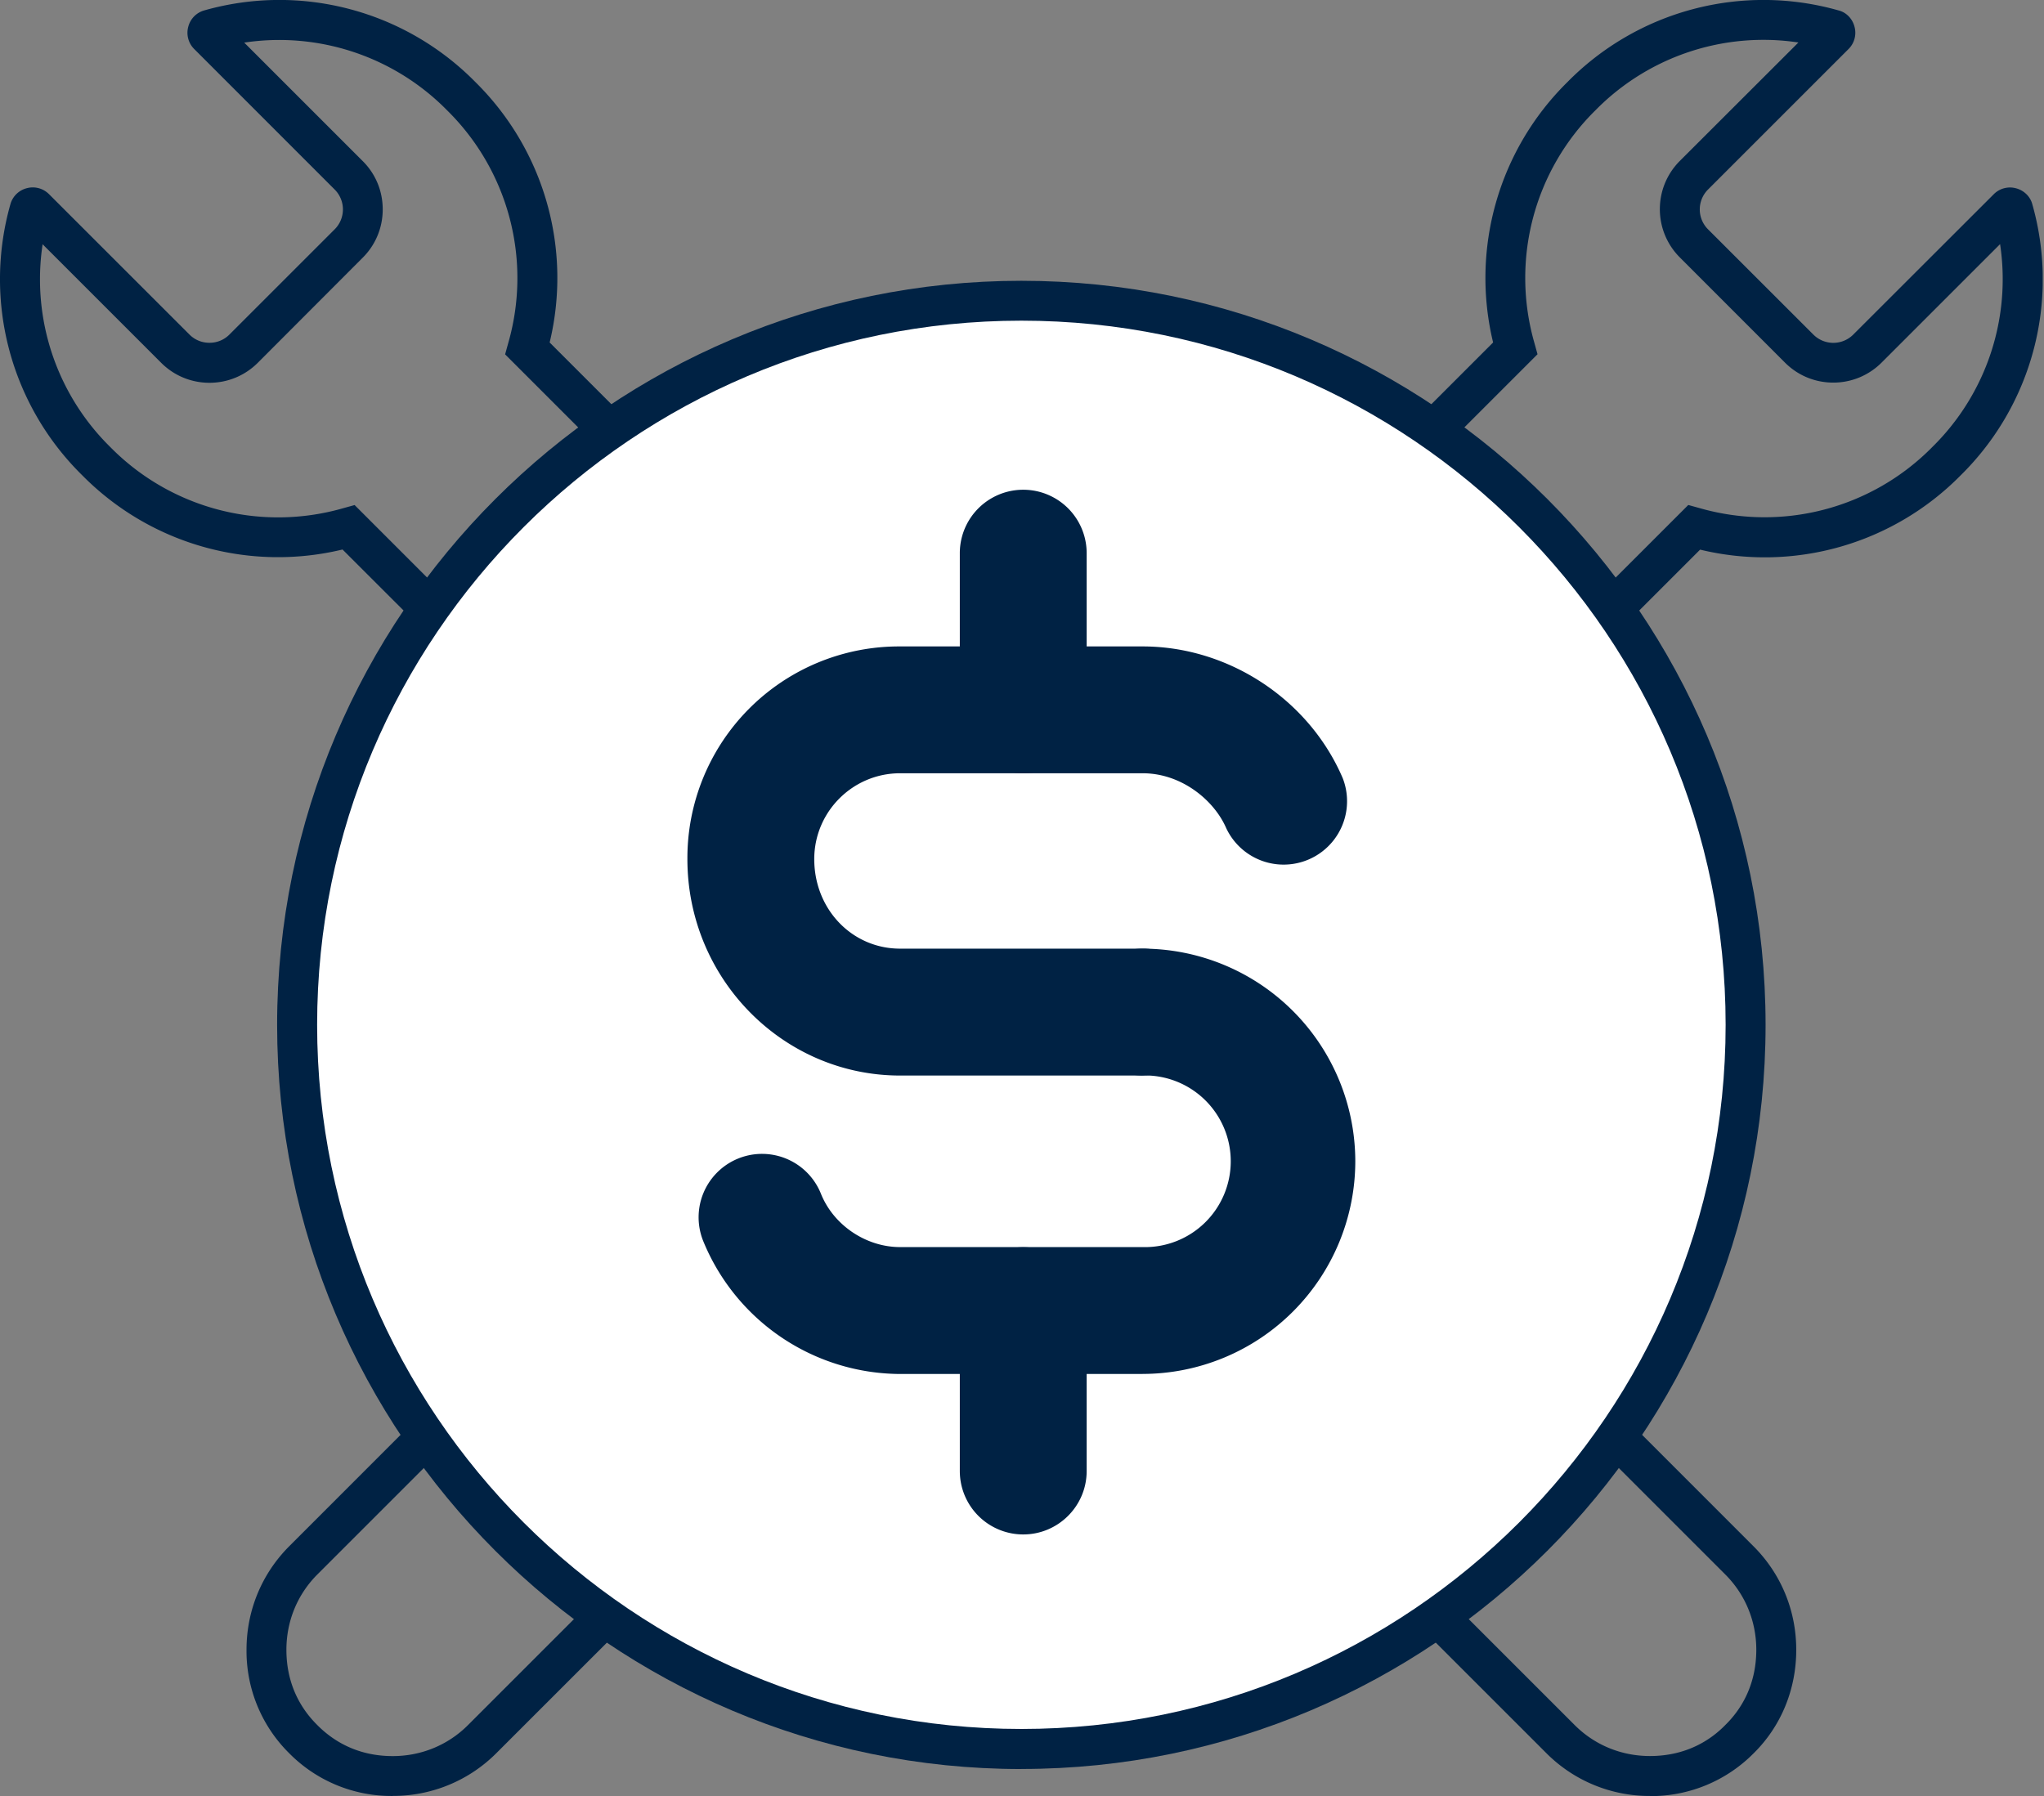
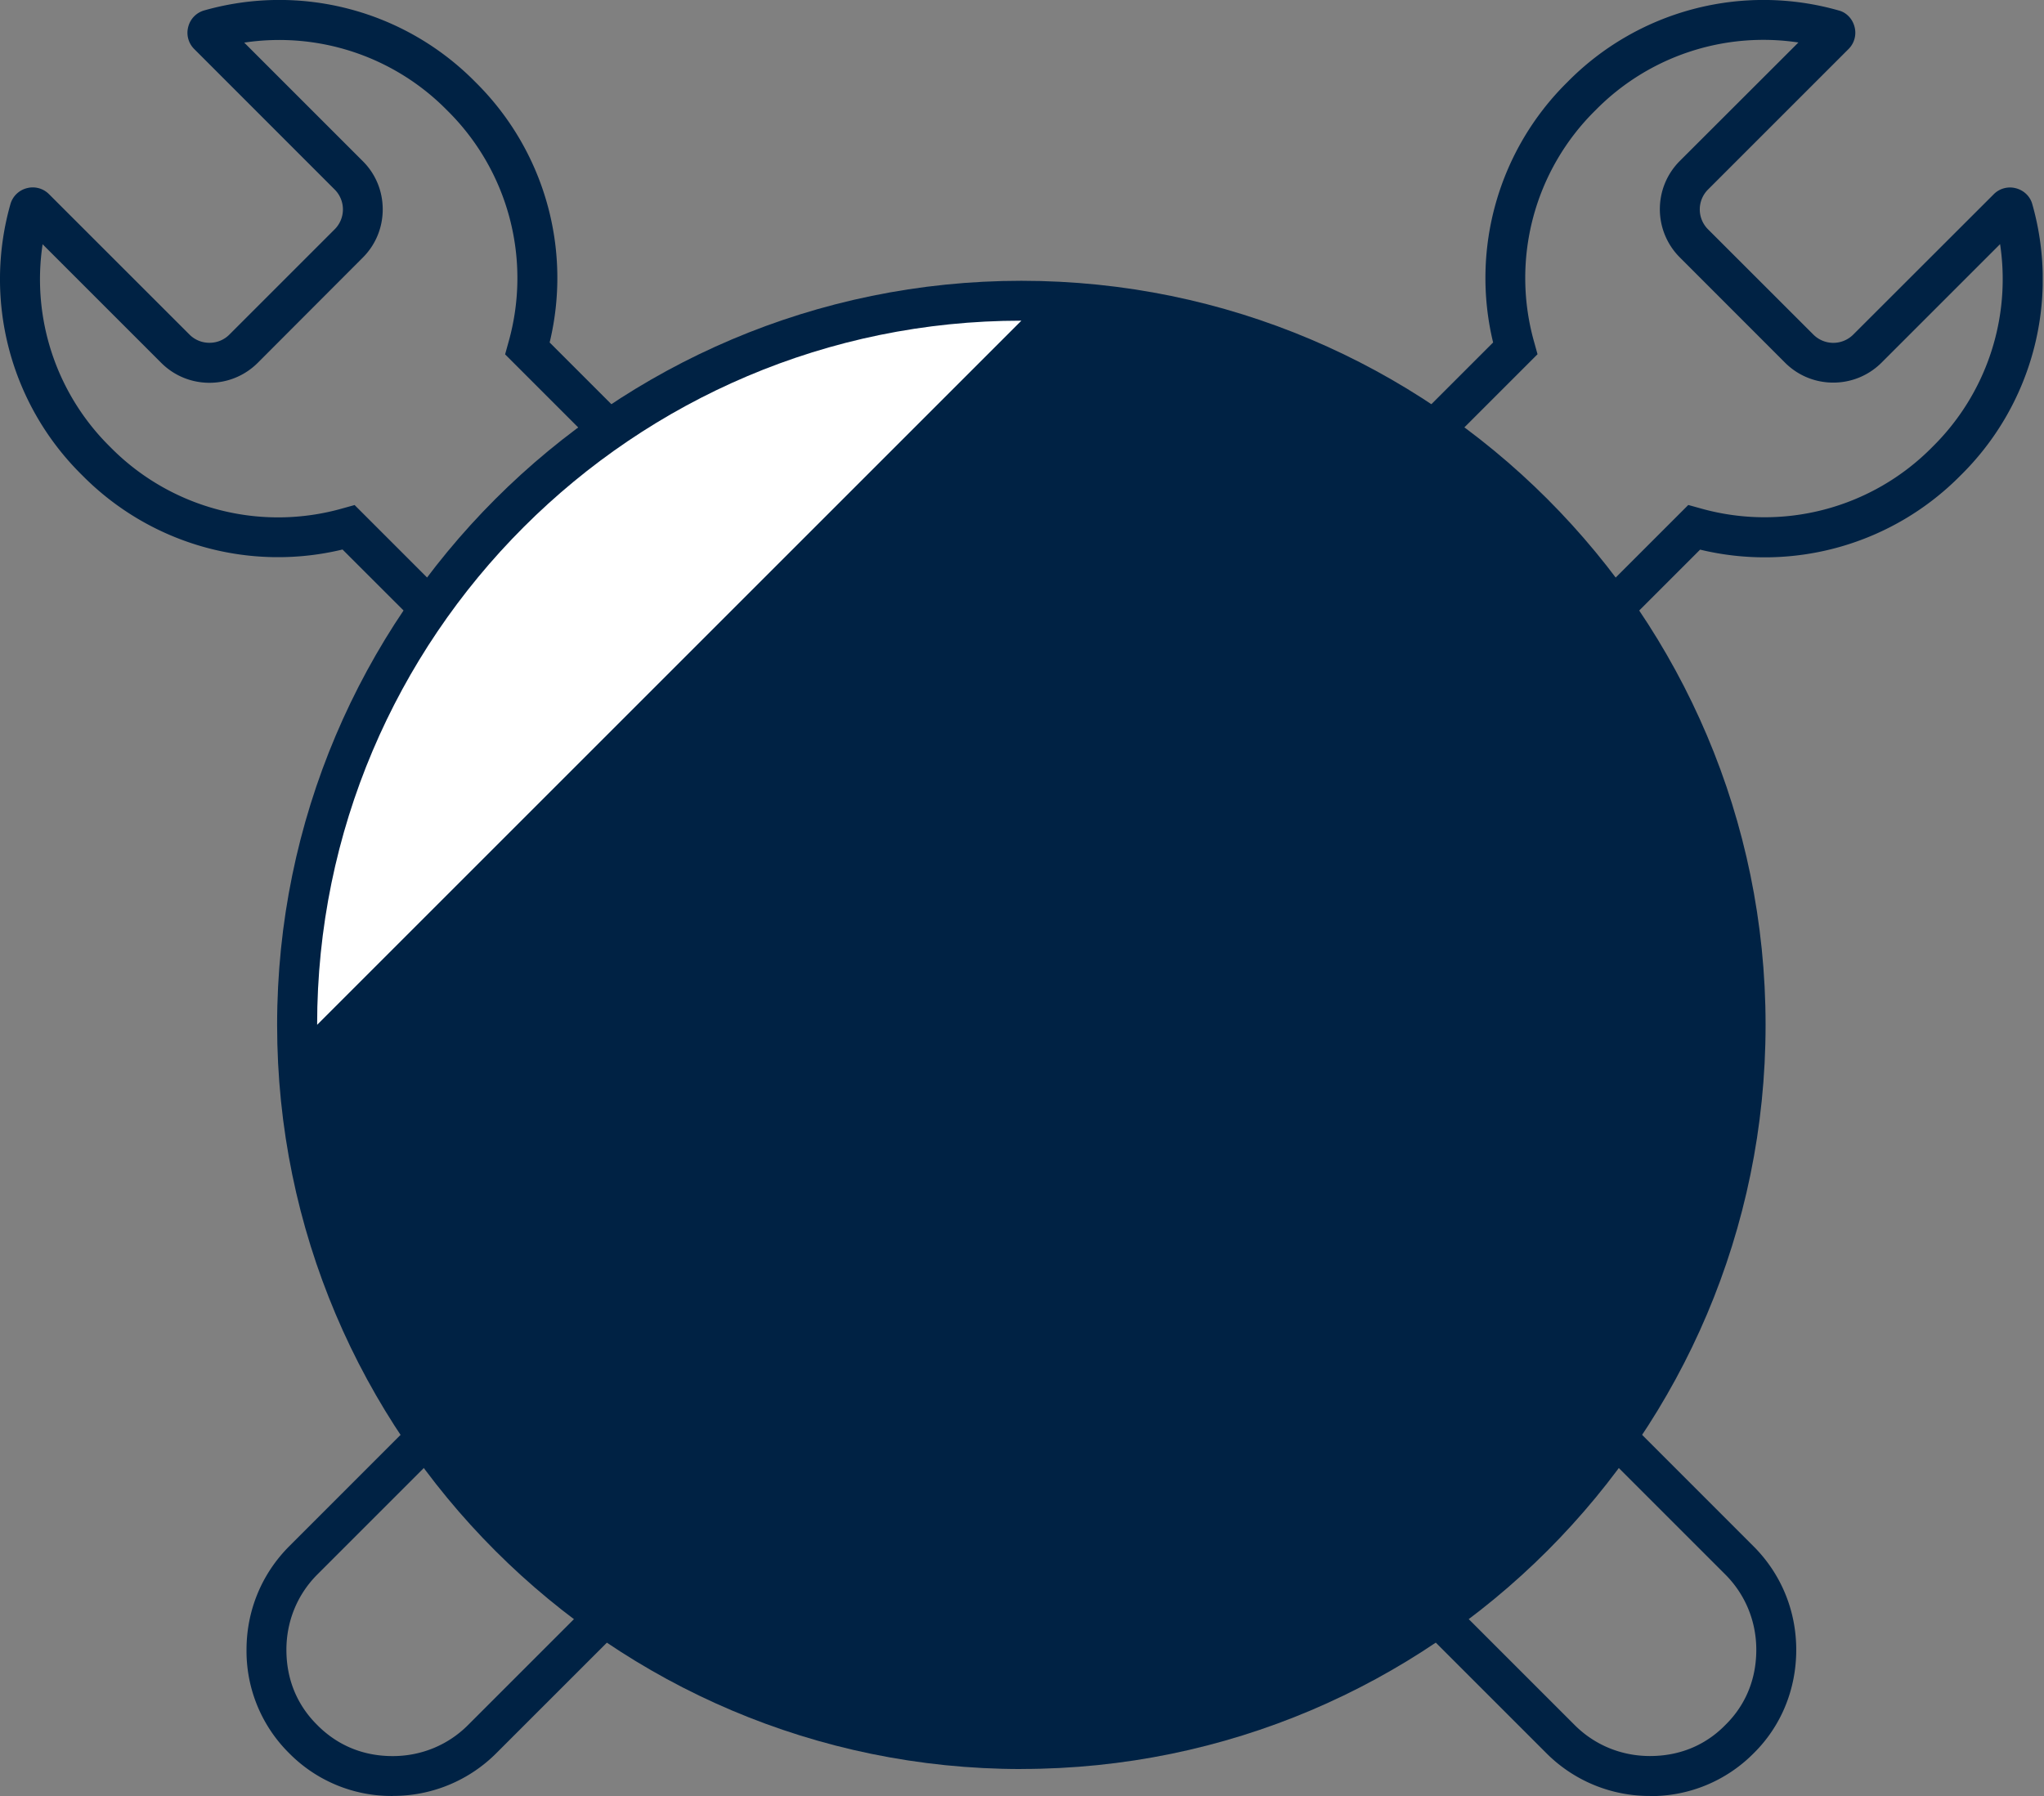
<svg xmlns="http://www.w3.org/2000/svg" width="33" height="29" fill="none" viewBox="0 0 33 29">
  <rect x="0" y="0" width="33" height="29" fill="#808080" stroke="none" />
  <g clip-path="url(#a)">
    <path fill="#024" d="M26.638 29a2.35 2.35 0 0 1-1.671-.69l-2.793-2.793.32-.219a10.6 10.6 0 0 0 2.791-2.813l.22-.323 2.805 2.806c.445.445.69 1.038.69 1.672 0 .64-.245 1.235-.689 1.672a2.33 2.33 0 0 1-1.672.69zm-3.465-3.395 2.25 2.25c.323.323.754.5 1.215.5.6 0 .991-.27 1.214-.498l.004-.004c.228-.223.499-.615.499-1.214 0-.461-.178-.893-.501-1.216l-2.26-2.26a11.2 11.2 0 0 1-2.422 2.441zM6.341 29a2.32 2.32 0 0 1-1.674-.692 2.32 2.32 0 0 1-.687-1.669c0-.633.245-1.226.69-1.672l2.805-2.806.22.323a10.6 10.6 0 0 0 2.791 2.813l.32.22-2.793 2.792a2.35 2.35 0 0 1-1.671.69zm1.042-5.836-2.259 2.259c-.323.323-.5.755-.5 1.216 0 .6.27.99.498 1.215.227.23.618.502 1.218.502.46 0 .892-.177 1.215-.5l2.25-2.25a11.3 11.3 0 0 1-2.422-2.44zm.14-12.3L5.53 8.873a4.44 4.44 0 0 1-4.2-1.196A4.44 4.44 0 0 1 .169 3.294a.37.37 0 0 1 .263-.255.37.37 0 0 1 .356.093L3.06 5.403a.45.45 0 0 0 .321.132.45.45 0 0 0 .322-.132l1.7-1.7a.454.454 0 0 0 0-.643L3.131.787A.37.37 0 0 1 3.04.43a.37.37 0 0 1 .258-.262 4.44 4.44 0 0 1 4.38 1.16A4.44 4.44 0 0 1 8.874 5.53l2.004 2.004-.324.22a10.6 10.6 0 0 0-2.813 2.791zm-1.8-2.711 1.712 1.712a11.3 11.3 0 0 1 2.44-2.423l-1.72-1.72.05-.181a3.8 3.8 0 0 0-.984-3.757A3.8 3.8 0 0 0 3.943.688l1.916 1.916c.207.207.32.483.32.777s-.114.57-.32.777L4.16 5.86a1.1 1.1 0 0 1-.778.321c-.293 0-.57-.114-.777-.32L.688 3.944a3.8 3.8 0 0 0 1.096 3.278 3.8 3.8 0 0 0 3.757.984l.181-.05zM.79 3.463l-.002.006zM3.474.787 3.466.79zm21.984 10.078-.22-.32a10.6 10.6 0 0 0-2.812-2.792l-.324-.219 2.004-2.004a4.44 4.44 0 0 1 1.196-4.201 4.44 4.44 0 0 1 4.384-1.16c.12.03.22.131.254.26a.37.37 0 0 1-.09.357L27.576 3.06a.454.454 0 0 0 0 .643l1.701 1.7a.455.455 0 0 0 .643 0l2.273-2.271a.37.37 0 0 1 .354-.092c.13.034.231.133.264.257a4.44 4.44 0 0 1-1.16 4.382 4.44 4.44 0 0 1-4.203 1.196zm-2.353-3.422c.935.68 1.753 1.492 2.44 2.423l1.712-1.712.181.05a3.8 3.8 0 0 0 3.757-.984 3.8 3.8 0 0 0 1.096-3.278l-1.916 1.916a1.1 1.1 0 0 1-.777.32c-.294 0-.57-.114-.777-.32L27.12 4.156a1.1 1.1 0 0 1-.322-.778c0-.294.115-.57.32-.777L29.035.686a3.8 3.8 0 0 0-3.278 1.096 3.8 3.8 0 0 0-.984 3.757l.05.181-1.72 1.72zm9.544-3.857-.002.001zm-.458-.12v.005zM29.51.788l.008.003z" />
    <path fill="#fff" fill-rule="evenodd" d="M28.182 16.55c0-6.458-5.234-11.693-11.692-11.693S4.797 10.092 4.797 16.55s5.235 11.692 11.693 11.692 11.692-5.235 11.692-11.692" clip-rule="evenodd" />
-     <path fill="#024" d="M16.489 28.565c-6.625 0-12.015-5.391-12.015-12.015S9.864 4.534 16.49 4.534c6.624 0 12.015 5.39 12.015 12.015 0 6.624-5.39 12.015-12.015 12.015m0-23.386c-6.27 0-11.37 5.1-11.37 11.37s5.101 11.37 11.37 11.37 11.37-5.1 11.37-11.37-5.1-11.37-11.37-11.37" />
+     <path fill="#024" d="M16.489 28.565c-6.625 0-12.015-5.391-12.015-12.015S9.864 4.534 16.49 4.534c6.624 0 12.015 5.39 12.015 12.015 0 6.624-5.39 12.015-12.015 12.015m0-23.386c-6.27 0-11.37 5.1-11.37 11.37" />
    <path fill="#024" d="M18.448 17.367h-3.916c-1.894 0-3.434-1.568-3.434-3.495a3.417 3.417 0 0 1 3.434-3.434h3.916c1.387 0 2.686.856 3.23 2.127a1.024 1.024 0 0 1-1.882.805c-.19-.439-.712-.884-1.348-.884h-3.916c-.765 0-1.386.622-1.386 1.386 0 .81.61 1.446 1.386 1.446h3.916a1.024 1.024 0 0 1 0 2.048" />
-     <path fill="#024" d="M18.447 22.186h-3.915a3.45 3.45 0 0 1-3.18-2.15 1.023 1.023 0 1 1 1.902-.76c.204.508.728.861 1.278.861h3.915a1.386 1.386 0 1 0 0-2.771 1.024 1.024 0 0 1 0-2.048 3.437 3.437 0 0 1 3.434 3.433 3.437 3.437 0 0 1-3.434 3.434zm-1.927-9.699a1.024 1.024 0 0 1-1.024-1.024V8.932a1.024 1.024 0 0 1 2.048 0v2.531c0 .566-.46 1.024-1.024 1.024" />
-     <path fill="#024" d="M16.52 24.777a1.024 1.024 0 0 1-1.024-1.024v-2.59a1.024 1.024 0 0 1 2.048 0v2.59c0 .566-.46 1.024-1.024 1.024" />
  </g>
  <defs>
    <clipPath id="a">
      <path fill="#fff" d="M0 0h32.979v29H0z" />
    </clipPath>
  </defs>
</svg>